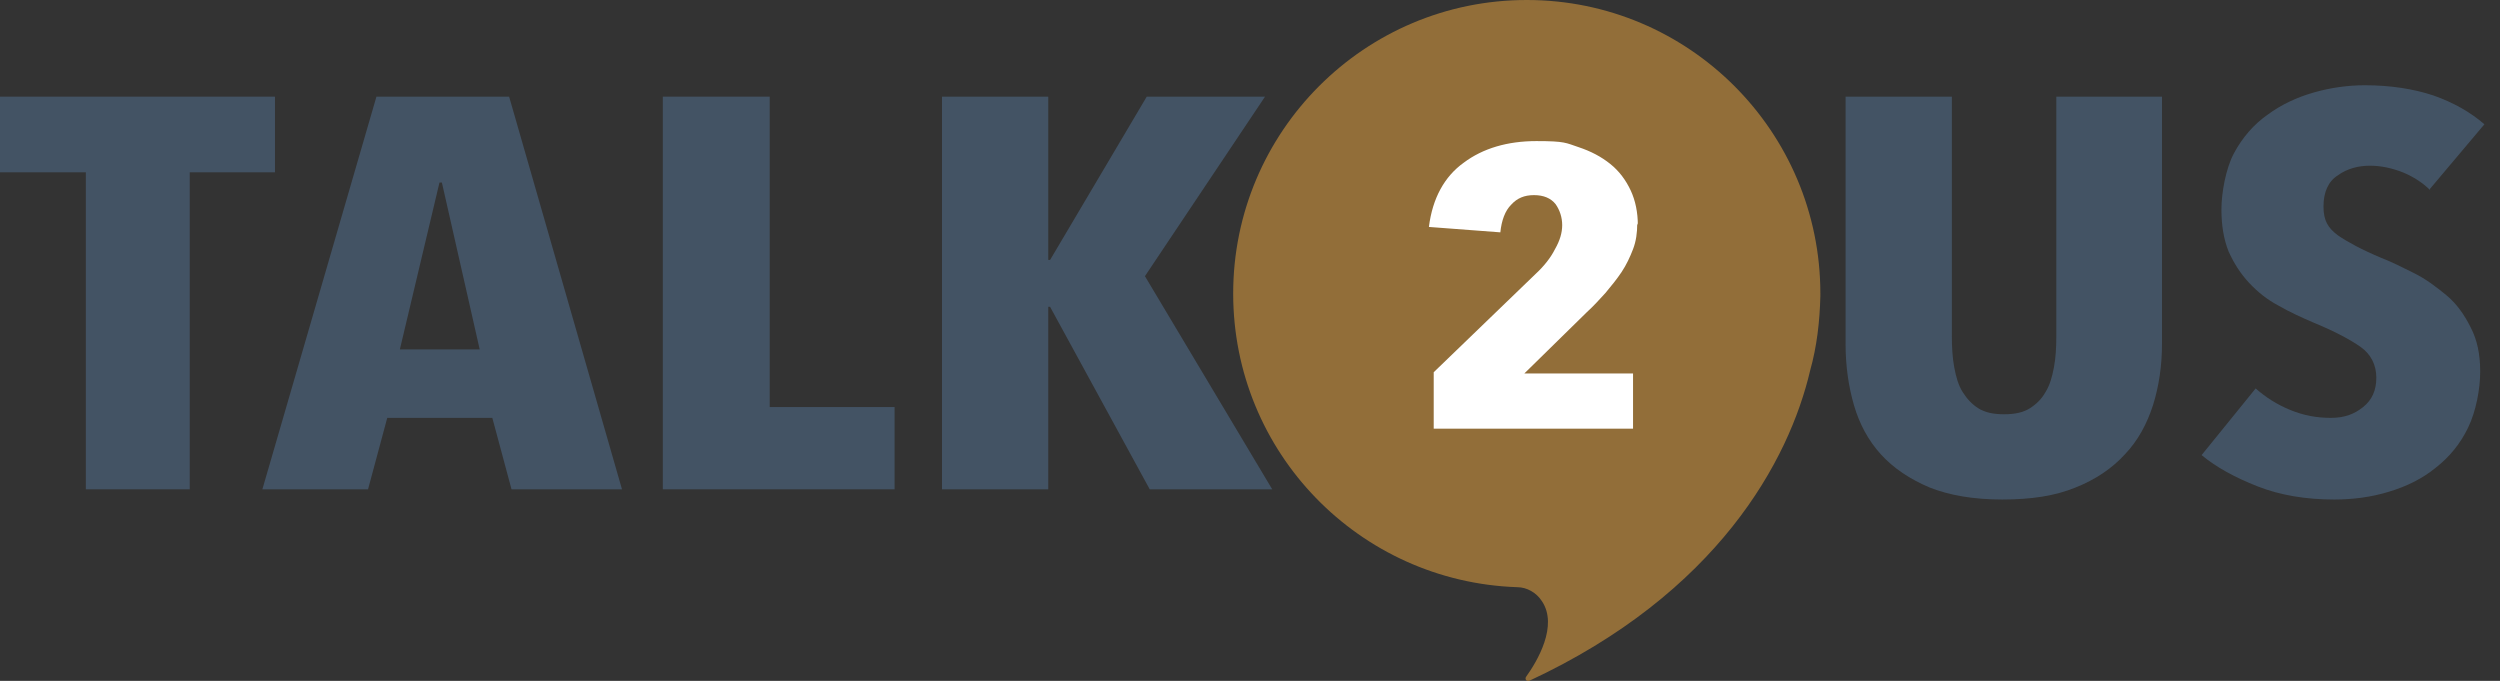
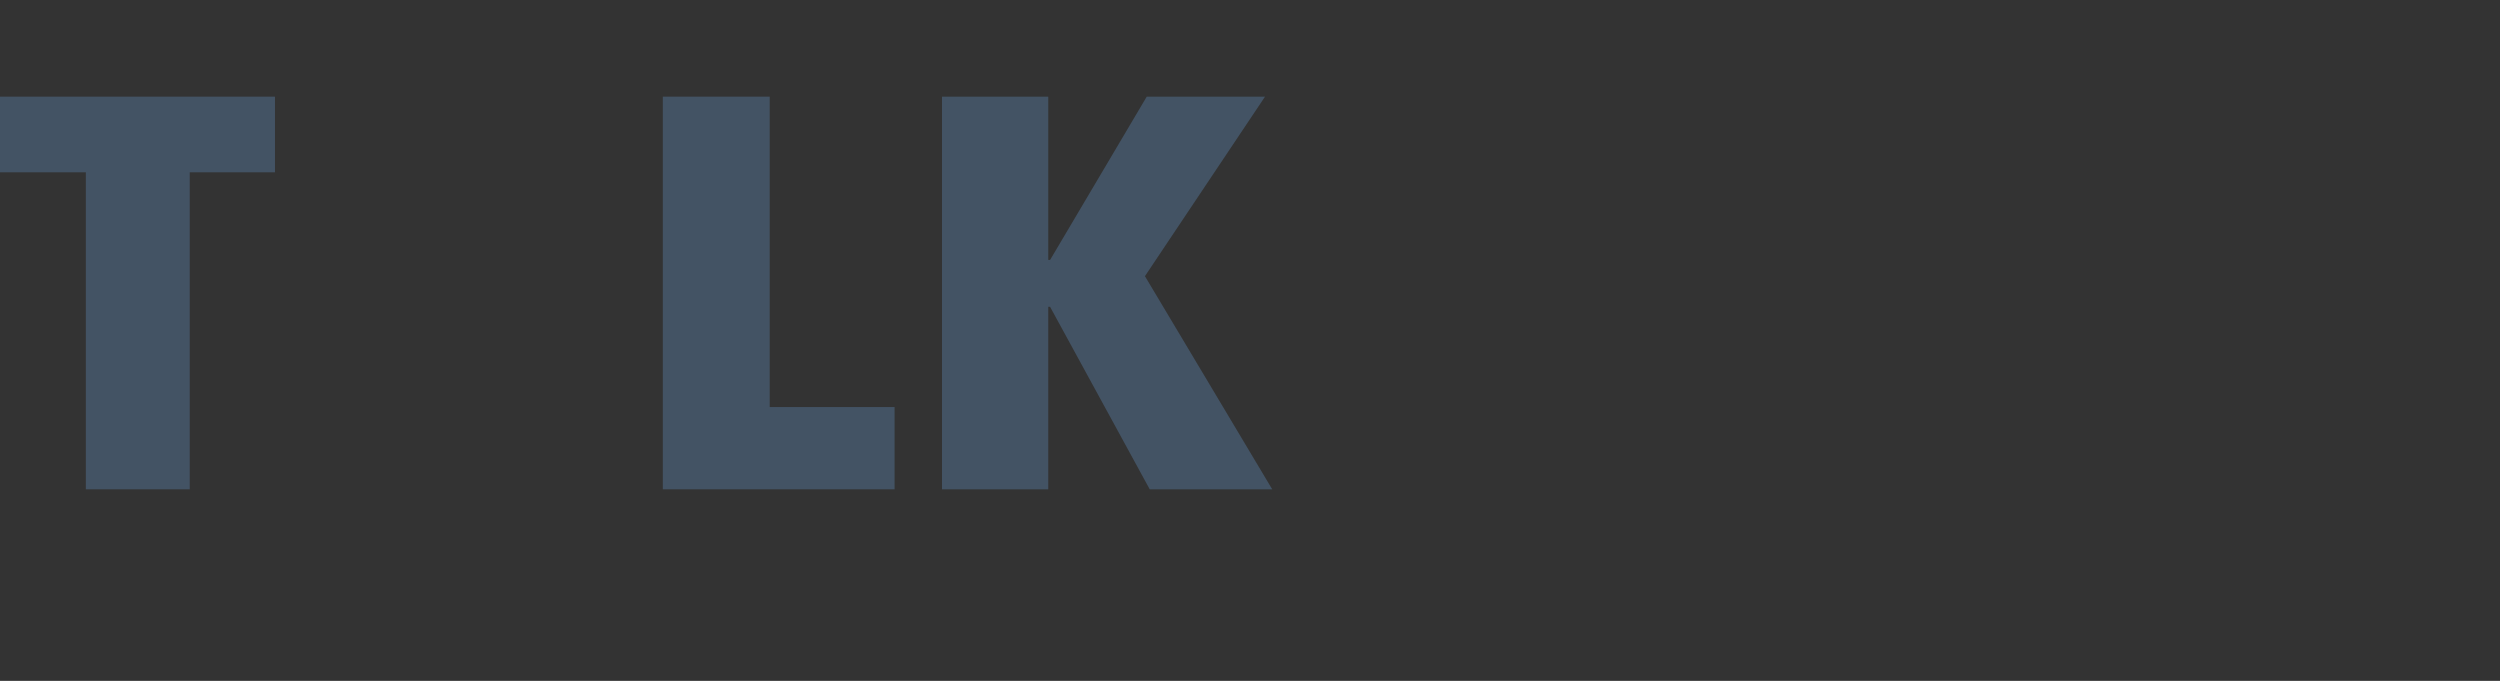
<svg xmlns="http://www.w3.org/2000/svg" id="Layer_1" data-name="Layer 1" version="1.1" viewBox="0 0 416.4 113.4">
  <rect x="0" y="0" width="416.4" height="113.4" fill="#333333" stroke="none" />
  <defs>
    <style>
      .cls-1 {
        fill: #435364;
      }

      .cls-1, .cls-2, .cls-3 {
        stroke-width: 0px;
      }

      .cls-2 {
        fill: #fff;
      }

      .cls-3 {
        fill: #926e39;
      }
    </style>
  </defs>
  <g>
    <path class="cls-1" d="M31.6,28.7v52.8H14.3V28.7H0v-12.6h45.8v12.6h-14.3Z" />
-     <path class="cls-1" d="M85.2,81.5l-3.2-11.9h-17.5l-3.2,11.9h-17.6L62.7,16.1h22.1l18.8,65.4h-18.4ZM73.6,30.4h-.4l-6.6,27.8h13.3l-6.3-27.8Z" />
    <path class="cls-1" d="M110.4,81.5V16.1h17.8v51.7h20.8v13.7h-38.6Z" />
    <path class="cls-1" d="M191.5,81.5l-16.6-30.4h-.3v30.4h-17.7V16.1h17.7v27.2h.3l16.1-27.2h19.7l-20,29.9,21.2,35.5h-20.3Z" />
  </g>
-   <path class="cls-3" d="M303.2,49.3c0-.3,0-.4,0-.4C303.2,21.9,281.3,0,254.3,0c-27,0-48.9,21.9-48.9,48.9,0,26.5,21,48,47.3,48.9,1.6,0,3.2.9,4.1,2.3,2.8,4.1-.8,10.1-2.6,12.6-.3.4.1.9.5.7,31.4-14.6,43.3-36.7,46.8-51.7,1.1-3.9,1.6-8.1,1.7-12.4Z" />
  <g>
-     <path class="cls-1" d="M358.6,67.5c-1,3.1-2.5,5.9-4.7,8.2-2.1,2.3-4.9,4.2-8.2,5.5-3.4,1.4-7.4,2-12.2,2s-8.8-.7-12.1-2c-3.3-1.4-6-3.2-8.1-5.5-2.1-2.3-3.6-5.1-4.5-8.2-.9-3.1-1.4-6.5-1.4-10.2V16.1h17.7v39.9c0,1.8.1,3.6.4,5.2.3,1.6.7,3,1.4,4.1.7,1.1,1.5,2,2.6,2.7,1.1.7,2.5,1,4.3,1s3.2-.3,4.3-1c1.1-.7,2-1.6,2.6-2.7.7-1.1,1.1-2.5,1.4-4.1.3-1.6.4-3.3.4-5.2V16.1h17.6v41.2c0,3.6-.5,7-1.5,10.2Z" />
-     <path class="cls-1" d="M404.8,31.7c-1.3-1.3-2.9-2.3-4.6-3-1.8-.7-3.6-1.1-5.5-1.1s-3.8.5-5.3,1.6c-1.6,1-2.4,2.8-2.4,5.2s.8,3.6,2.4,4.8c1.6,1.1,4,2.4,7.1,3.7,1.8.7,3.6,1.6,5.6,2.6,2,1,3.7,2.3,5.4,3.7s3,3.3,4,5.3c1.1,2.1,1.6,4.5,1.6,7.4s-.7,6.6-2,9.3c-1.3,2.7-3.1,4.9-5.4,6.7-2.2,1.8-4.8,3.1-7.8,4-2.9.9-6,1.3-9.1,1.3-4.7,0-9-.7-12.8-2.2s-6.9-3.2-9.3-5.2l9-11.1c1.7,1.5,3.6,2.7,5.8,3.6,2.2.9,4.4,1.3,6.7,1.3s3.9-.6,5.4-1.8c1.5-1.2,2.2-2.8,2.2-4.9s-.9-3.9-2.6-5.1-4.3-2.6-7.7-4c-2.1-.9-4.1-1.8-6-2.9-1.9-1-3.5-2.3-4.9-3.8-1.4-1.5-2.5-3.2-3.4-5.2-.8-2-1.2-4.3-1.2-7s.7-6.8,2.1-9.4c1.4-2.6,3.3-4.8,5.6-6.4,2.3-1.7,4.9-2.9,7.7-3.7,2.8-.8,5.7-1.2,8.5-1.2,4.2,0,8.1.6,11.4,1.7,3.4,1.2,6.2,2.8,8.5,4.8l-9.1,10.8Z" />
-   </g>
-   <path class="cls-2" d="M272.7,37.2c0,1.6-.2,3-.7,4.3-.5,1.3-1.1,2.6-1.9,3.8-.8,1.2-1.7,2.3-2.7,3.5-1,1.1-2,2.2-3.1,3.2l-10.4,10.2h18.1v9.2h-33.2v-9.4l17-16.4c1.4-1.3,2.5-2.7,3.2-4.1.8-1.4,1.2-2.7,1.2-4s-.4-2.5-1.1-3.5c-.8-1-2-1.5-3.6-1.5s-2.8.5-3.8,1.6c-1,1-1.6,2.6-1.8,4.6l-11.9-.9c.6-4.8,2.6-8.4,5.8-10.7,3.2-2.4,7.3-3.6,12.1-3.6s4.9.3,7,1c2.1.7,3.8,1.6,5.3,2.8,1.5,1.2,2.6,2.7,3.4,4.4.8,1.7,1.2,3.7,1.2,5.8Z" />
+     </g>
</svg>